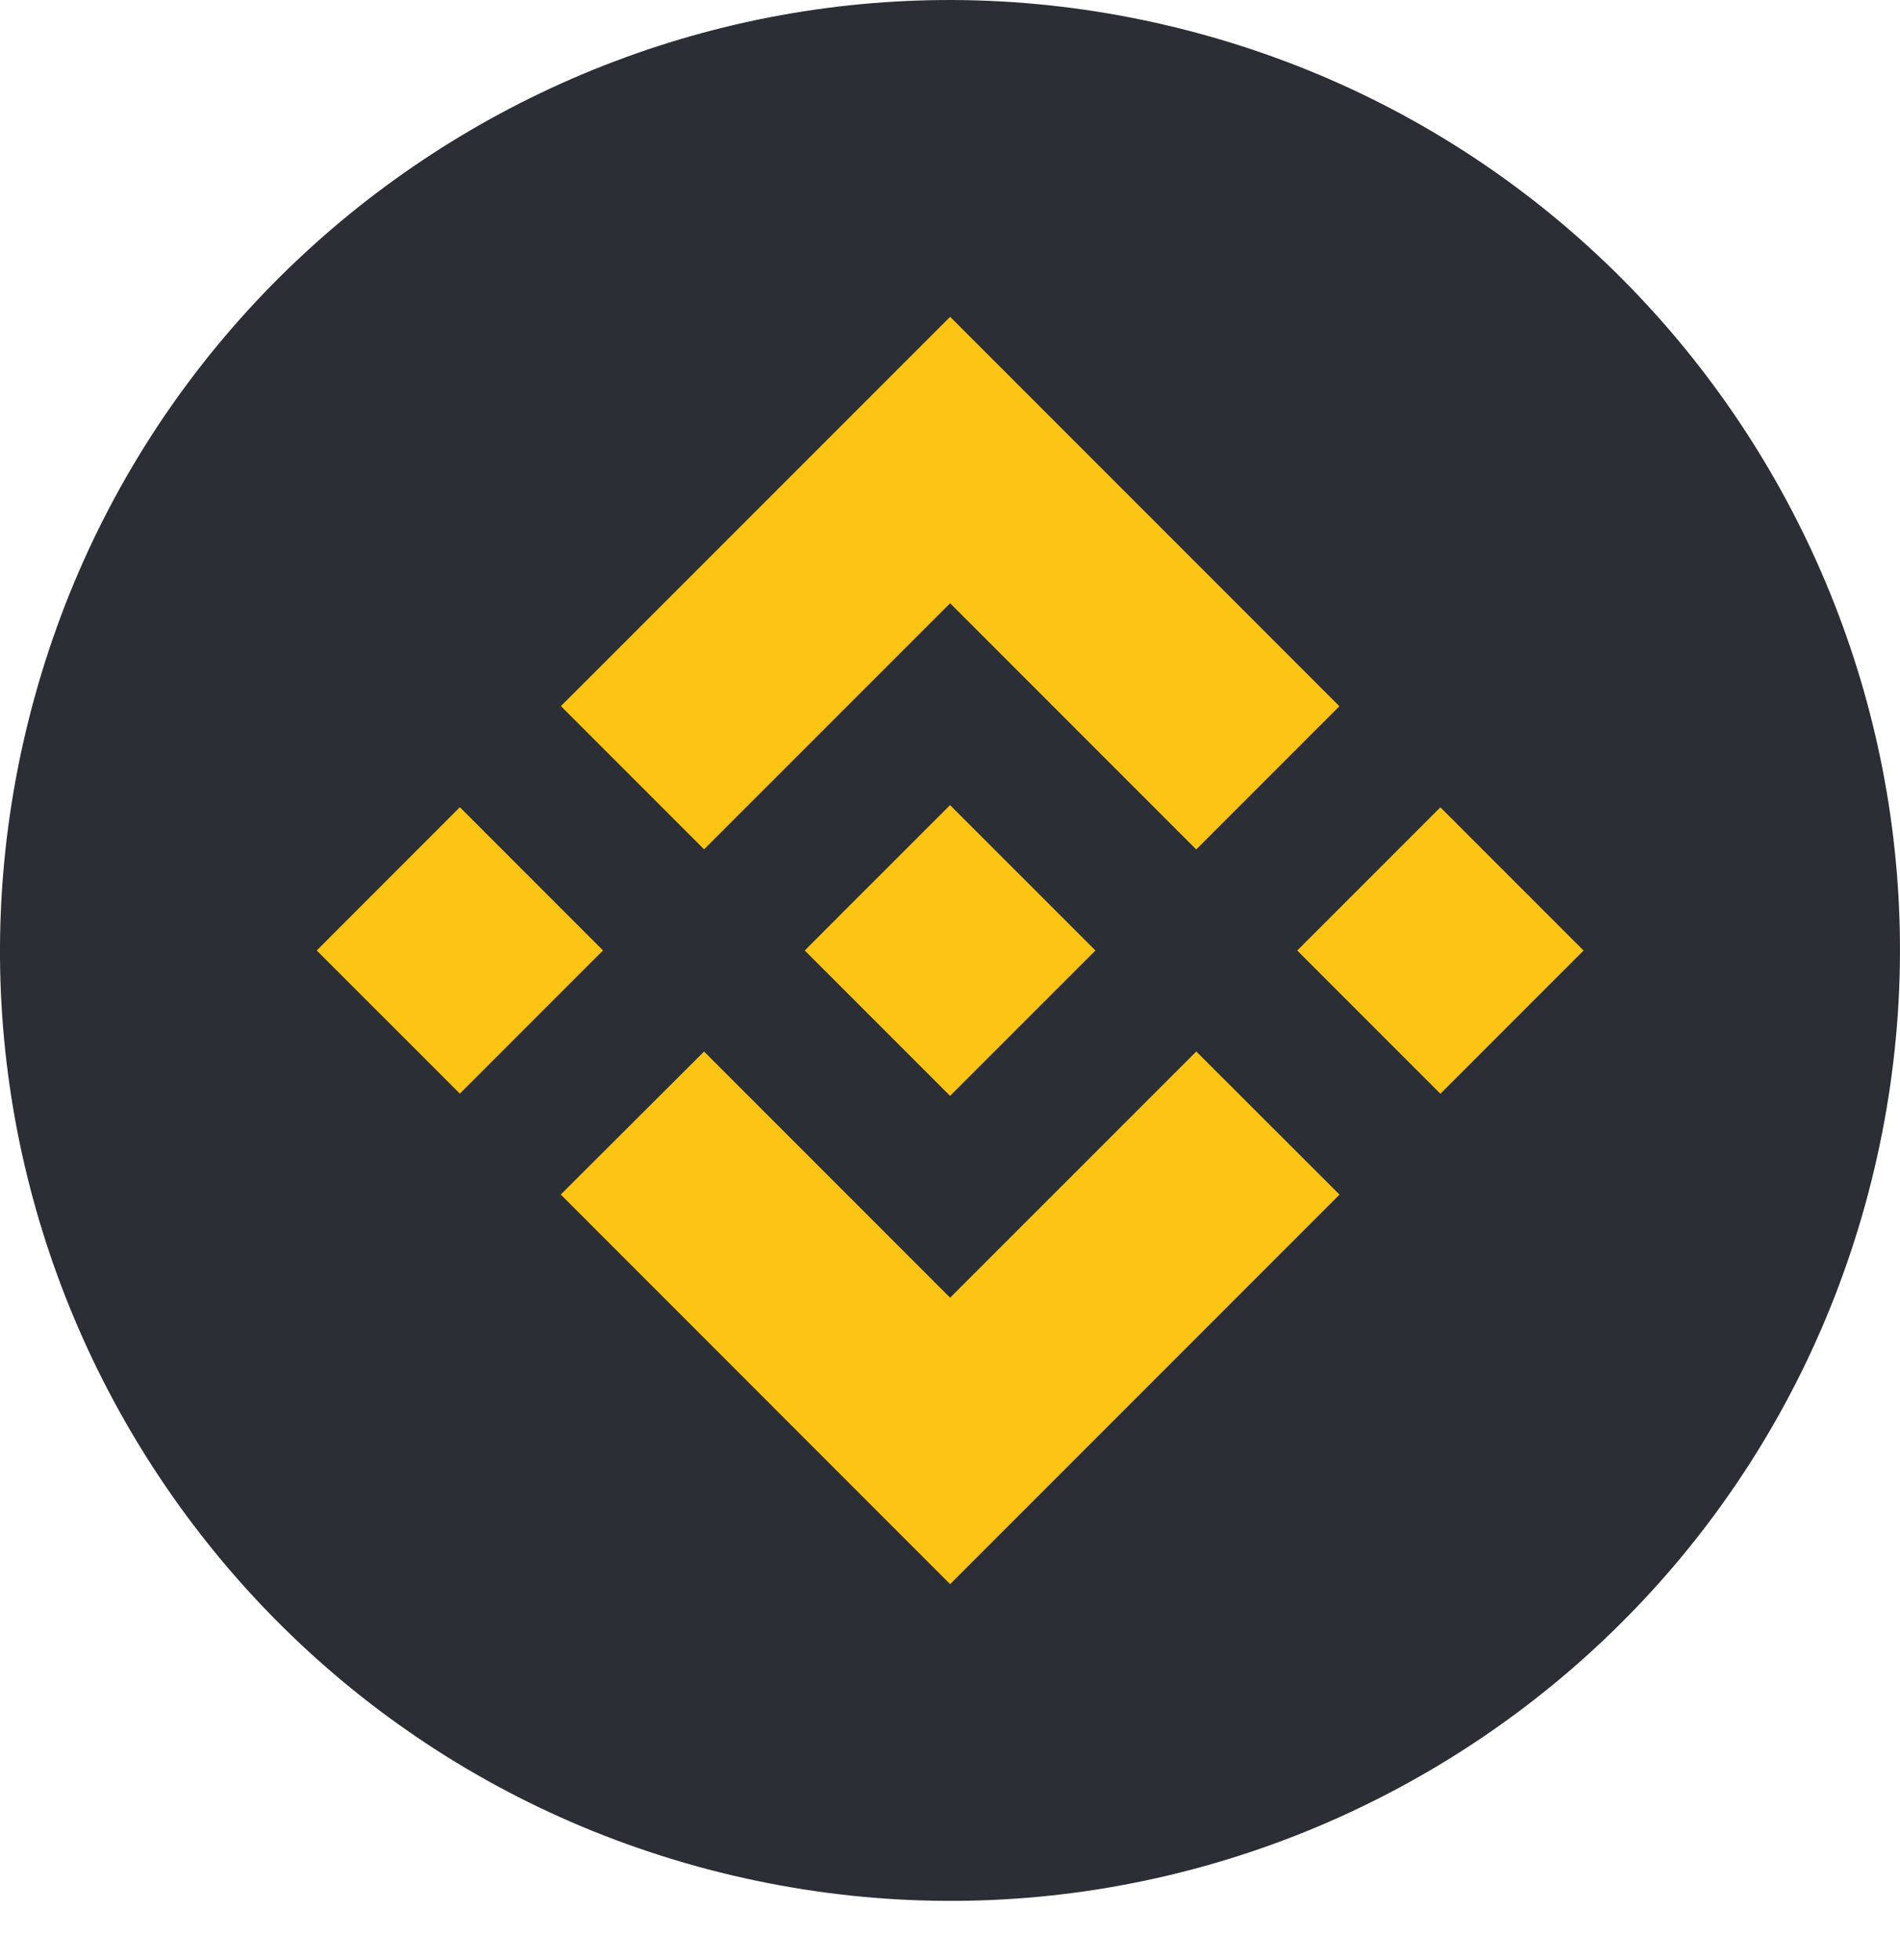
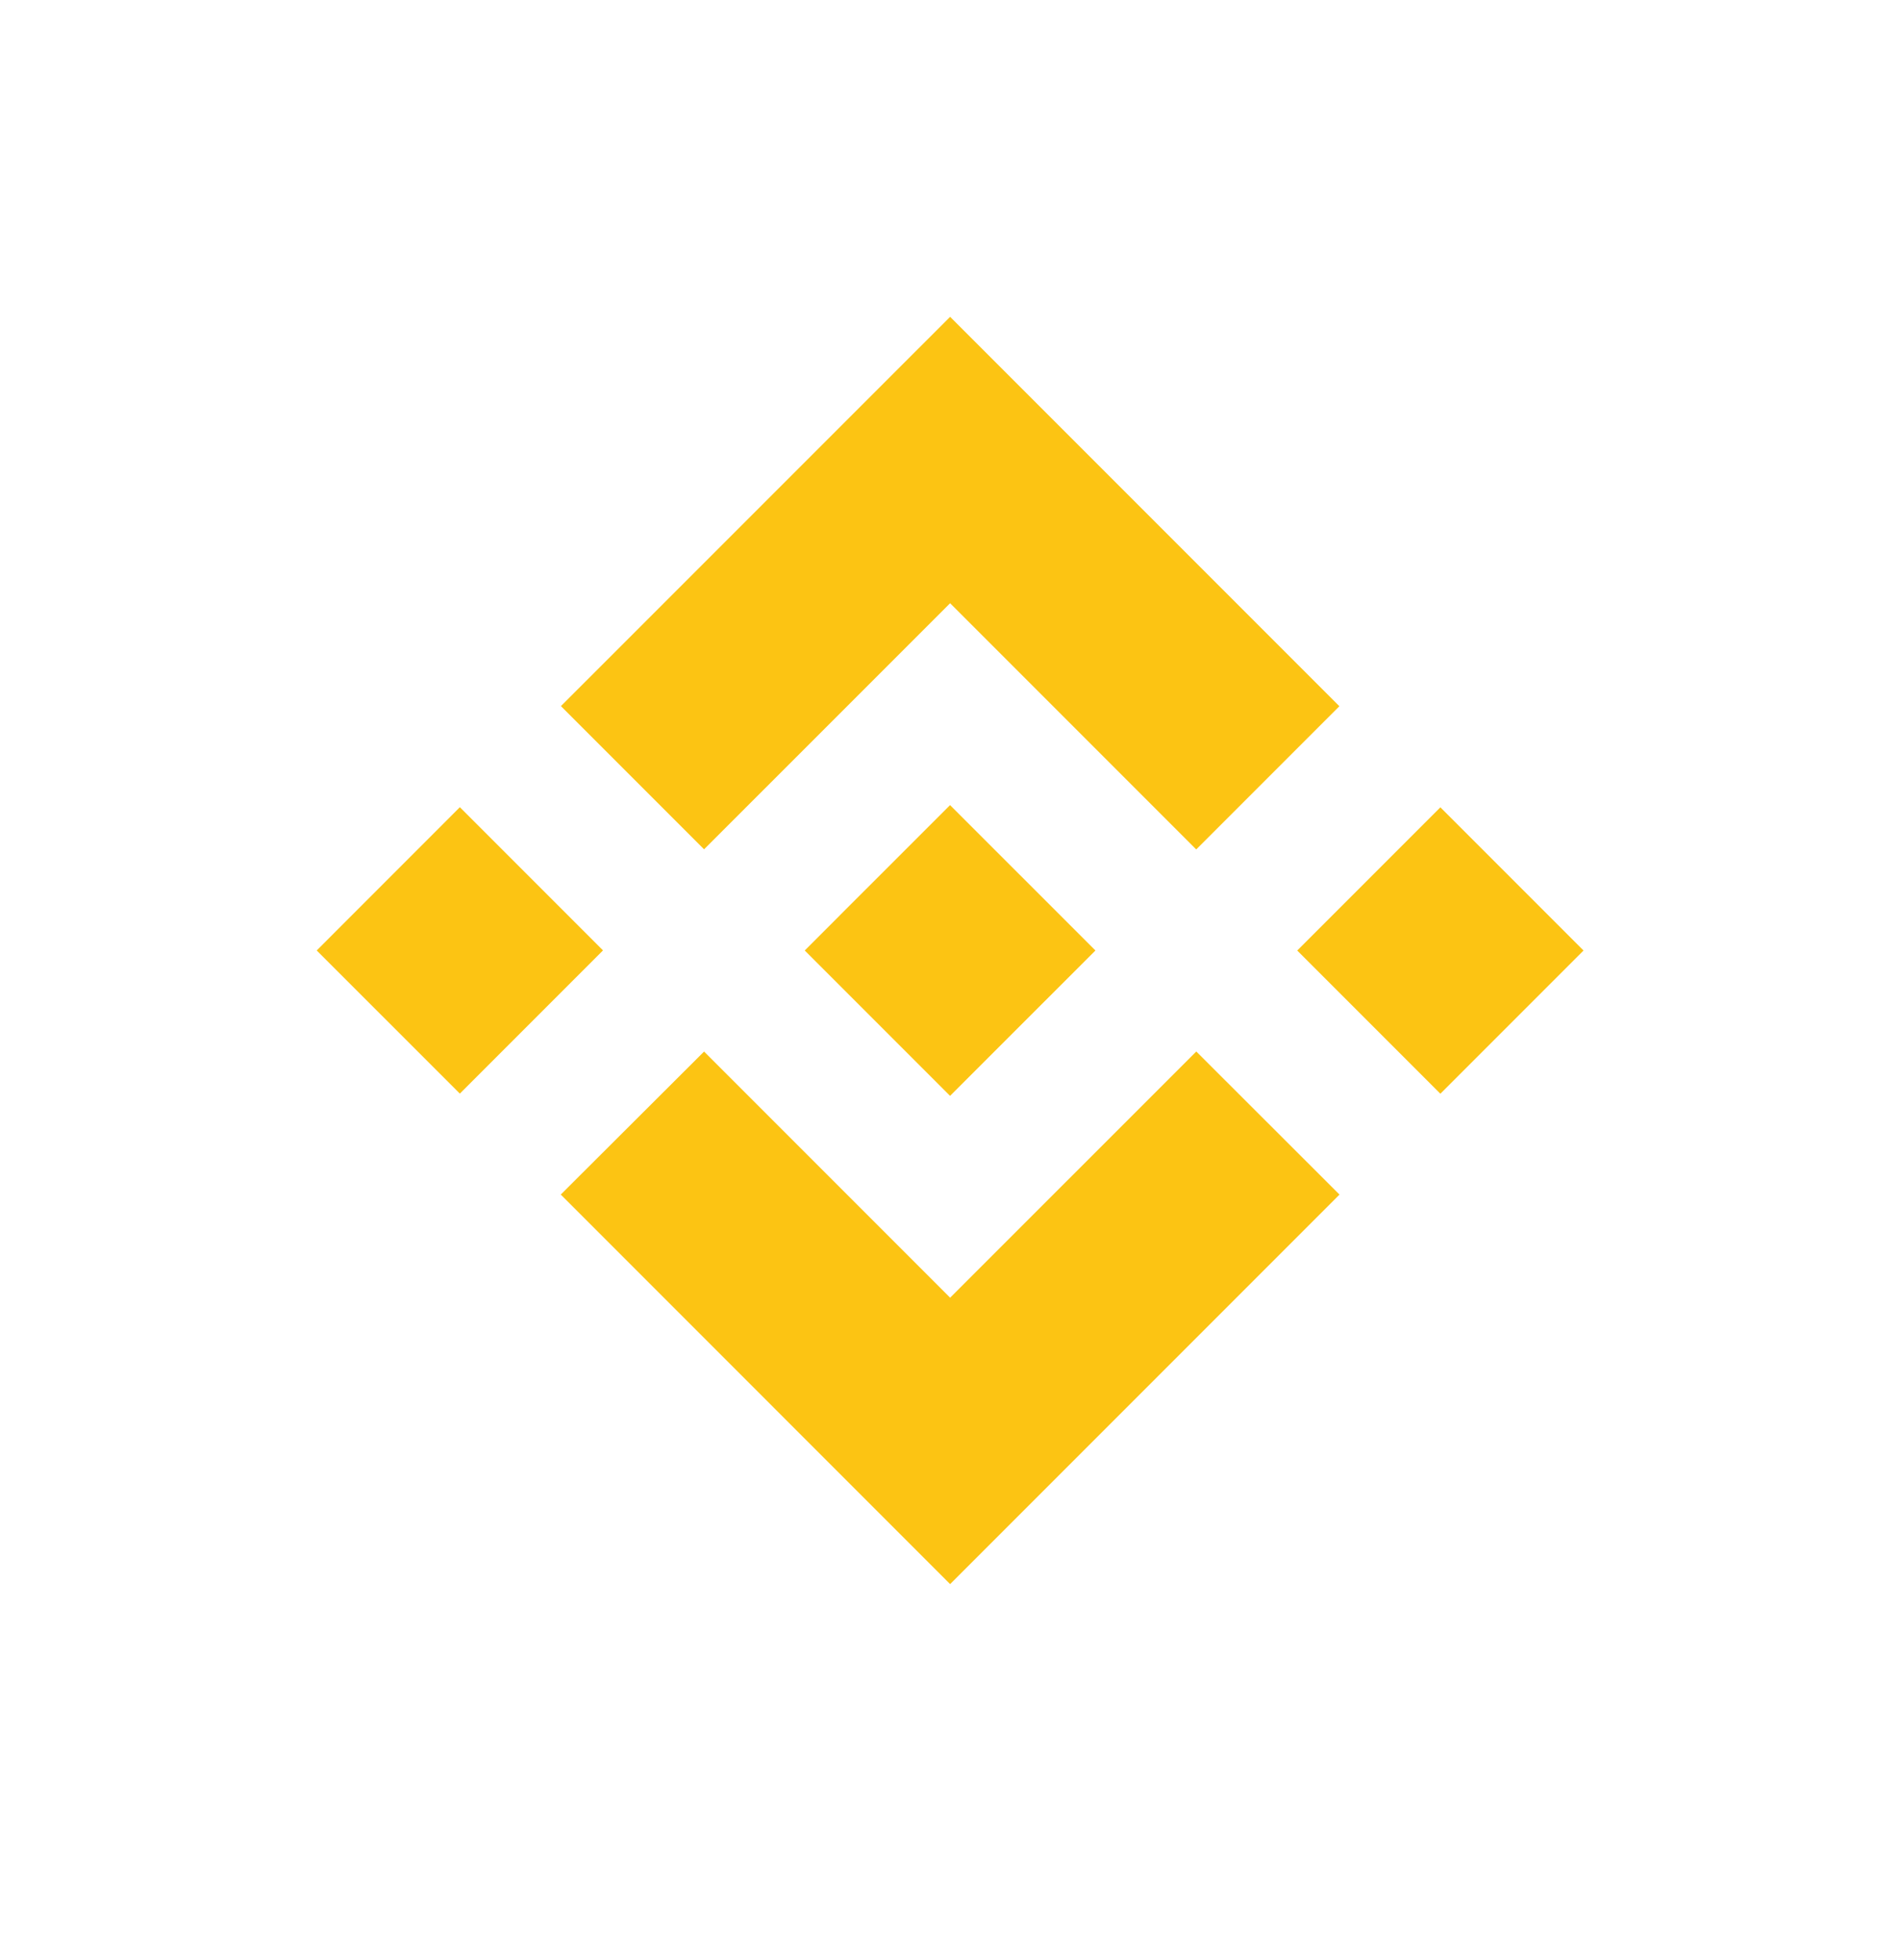
<svg xmlns="http://www.w3.org/2000/svg" width="32" height="33" viewBox="0 0 32 33" fill="none">
-   <path d="M31.521 19.873C29.384 28.445 20.702 33.662 12.128 31.524C3.558 29.387 -1.659 20.704 0.479 12.133C2.615 3.559 11.298 -1.658 19.869 0.479C28.442 2.616 33.658 11.3 31.521 19.873L31.521 19.873H31.521Z" fill="#2B2E35" />
  <path fill-rule="evenodd" clip-rule="evenodd" d="M16.002 10.156L11.858 14.299L11.858 14.299L9.447 11.888L16.002 5.334L22.558 11.89L20.147 14.301L16.002 10.156ZM7.745 13.59L5.334 16.002L7.745 18.412L10.156 16.001L7.745 13.59ZM11.858 17.704L16.002 21.848L20.148 17.703L22.56 20.112L22.559 20.113L16.002 26.67L9.448 20.115L9.444 20.112L11.858 17.704ZM24.259 13.592L21.848 16.003L24.259 18.414L26.67 16.003L24.259 13.592Z" fill="#FCC413" />
  <path d="M18.447 16.001H18.448L16.001 13.555L14.193 15.362L13.986 15.57L13.557 15.999L13.554 16.002L13.557 16.006L16.001 18.45L18.448 16.004L18.449 16.002L18.447 16.001" fill="#FCC413" />
</svg>